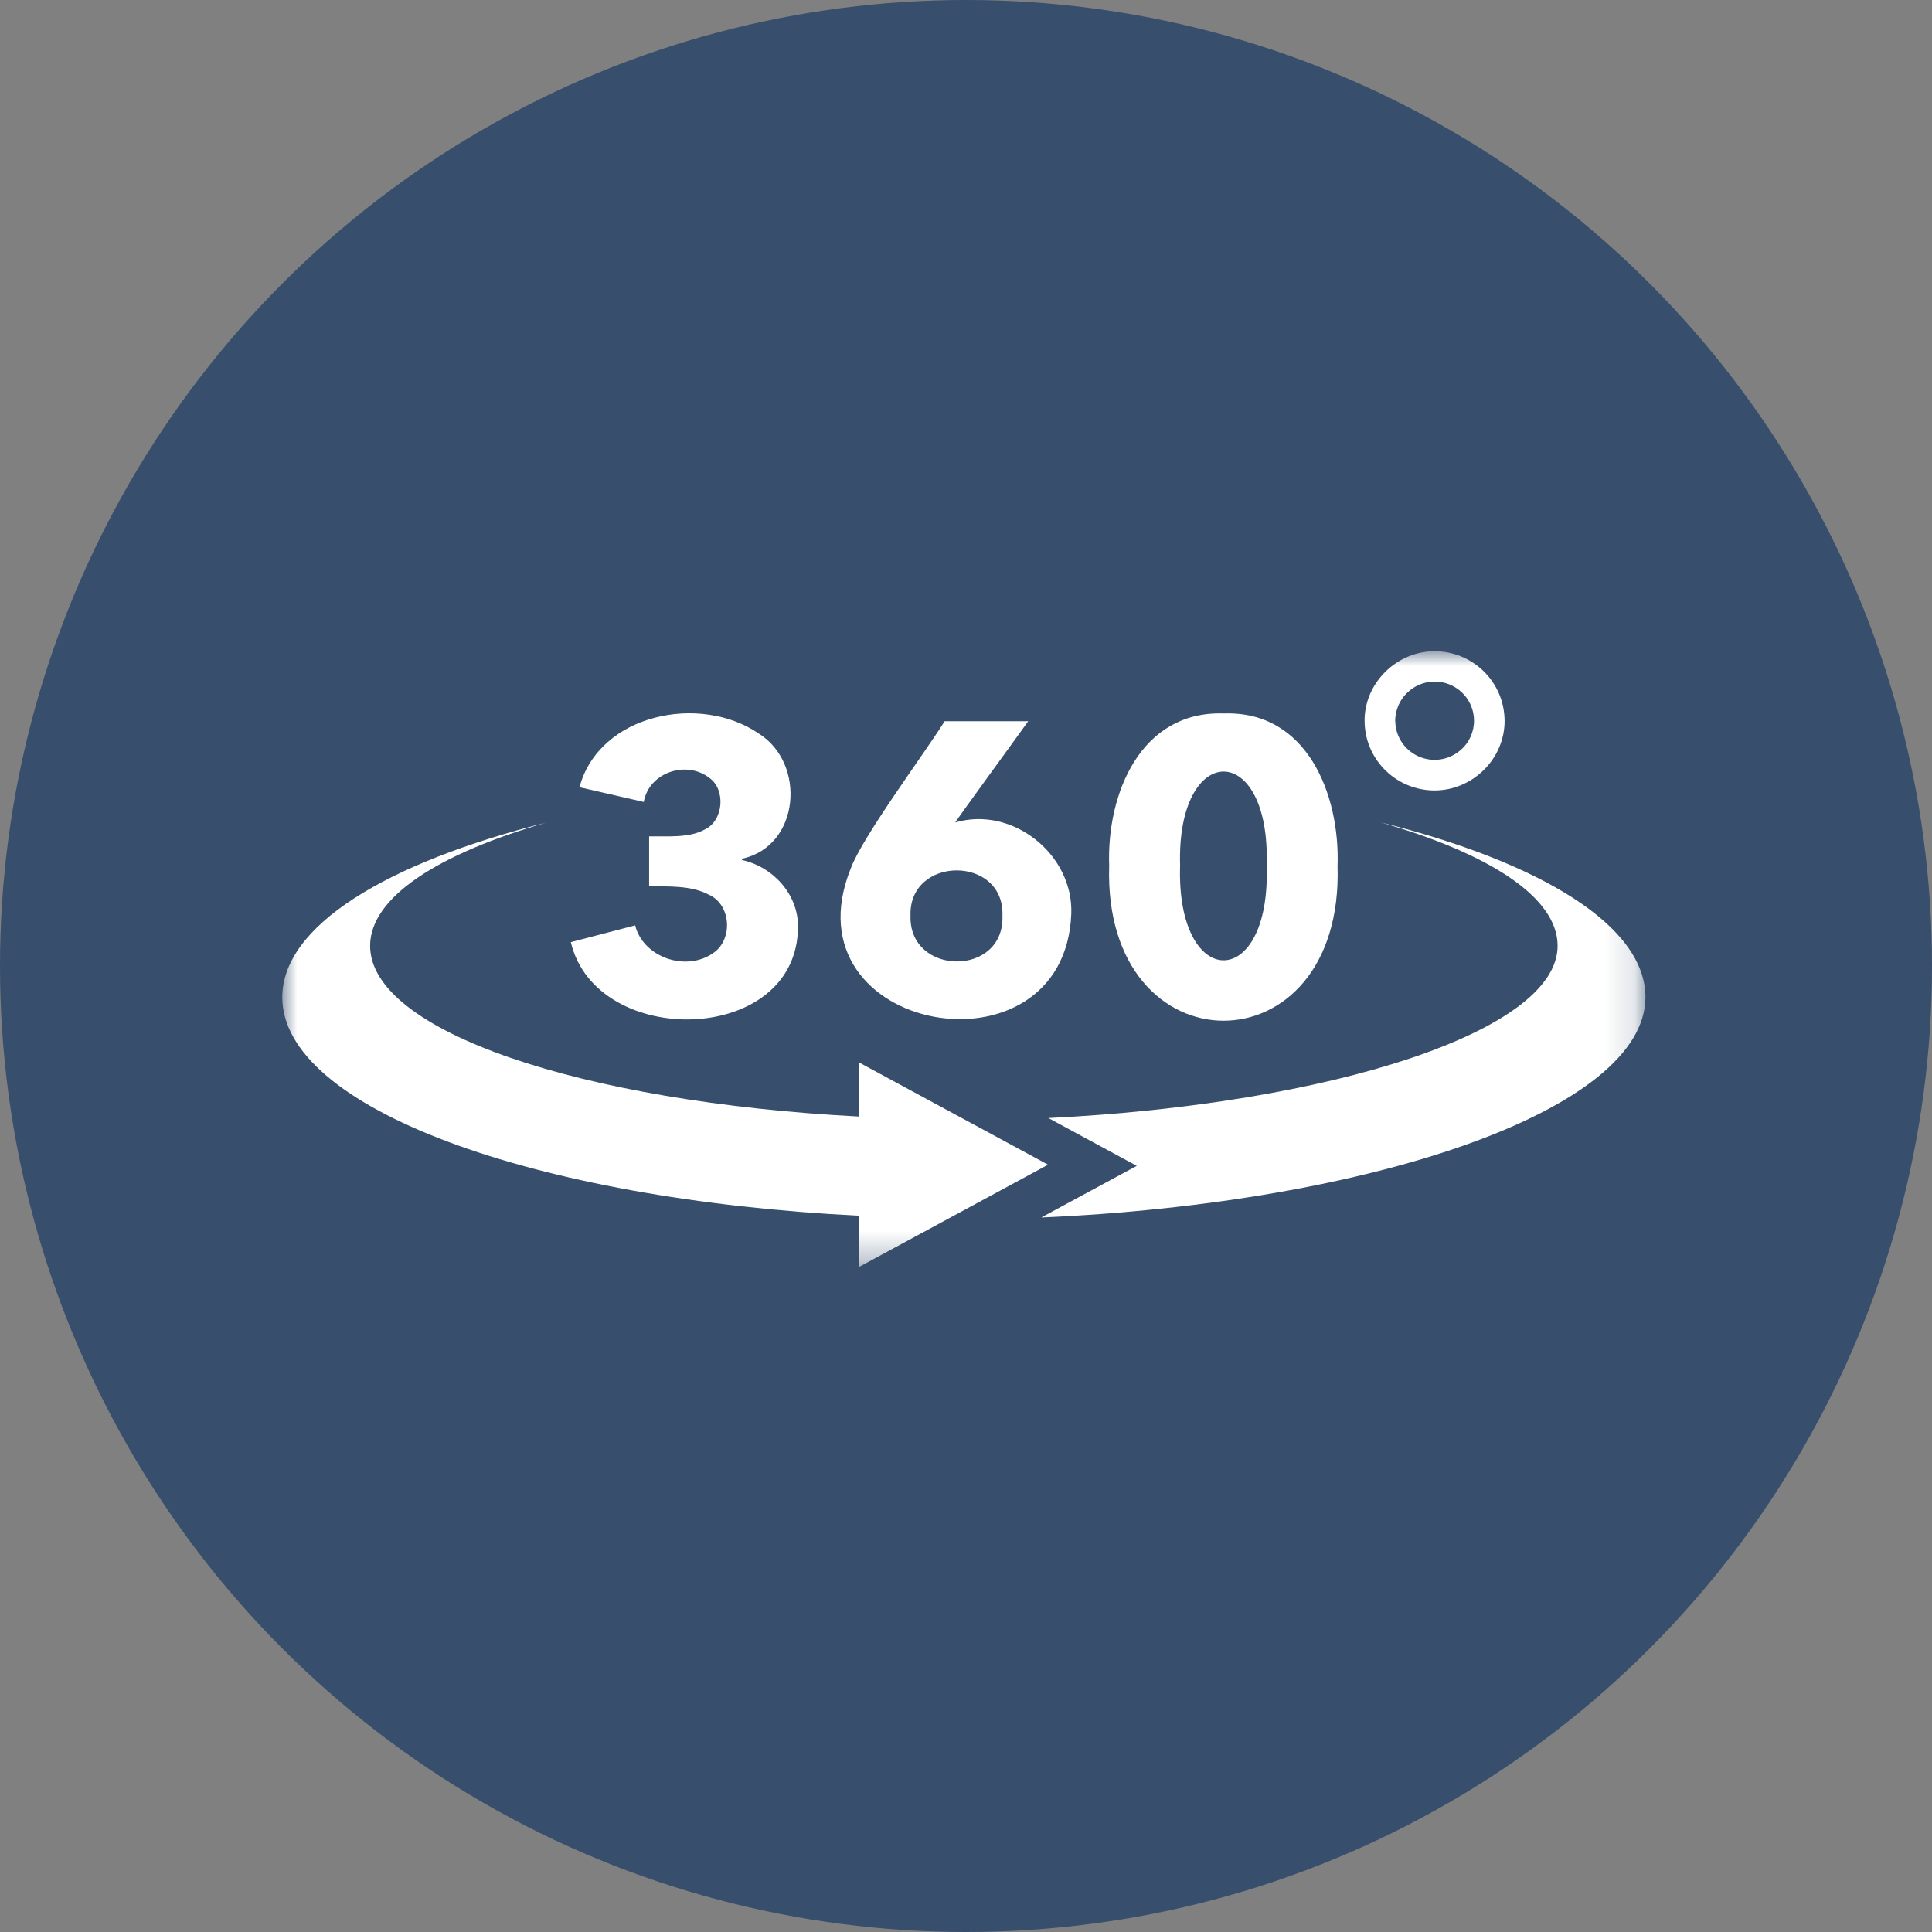
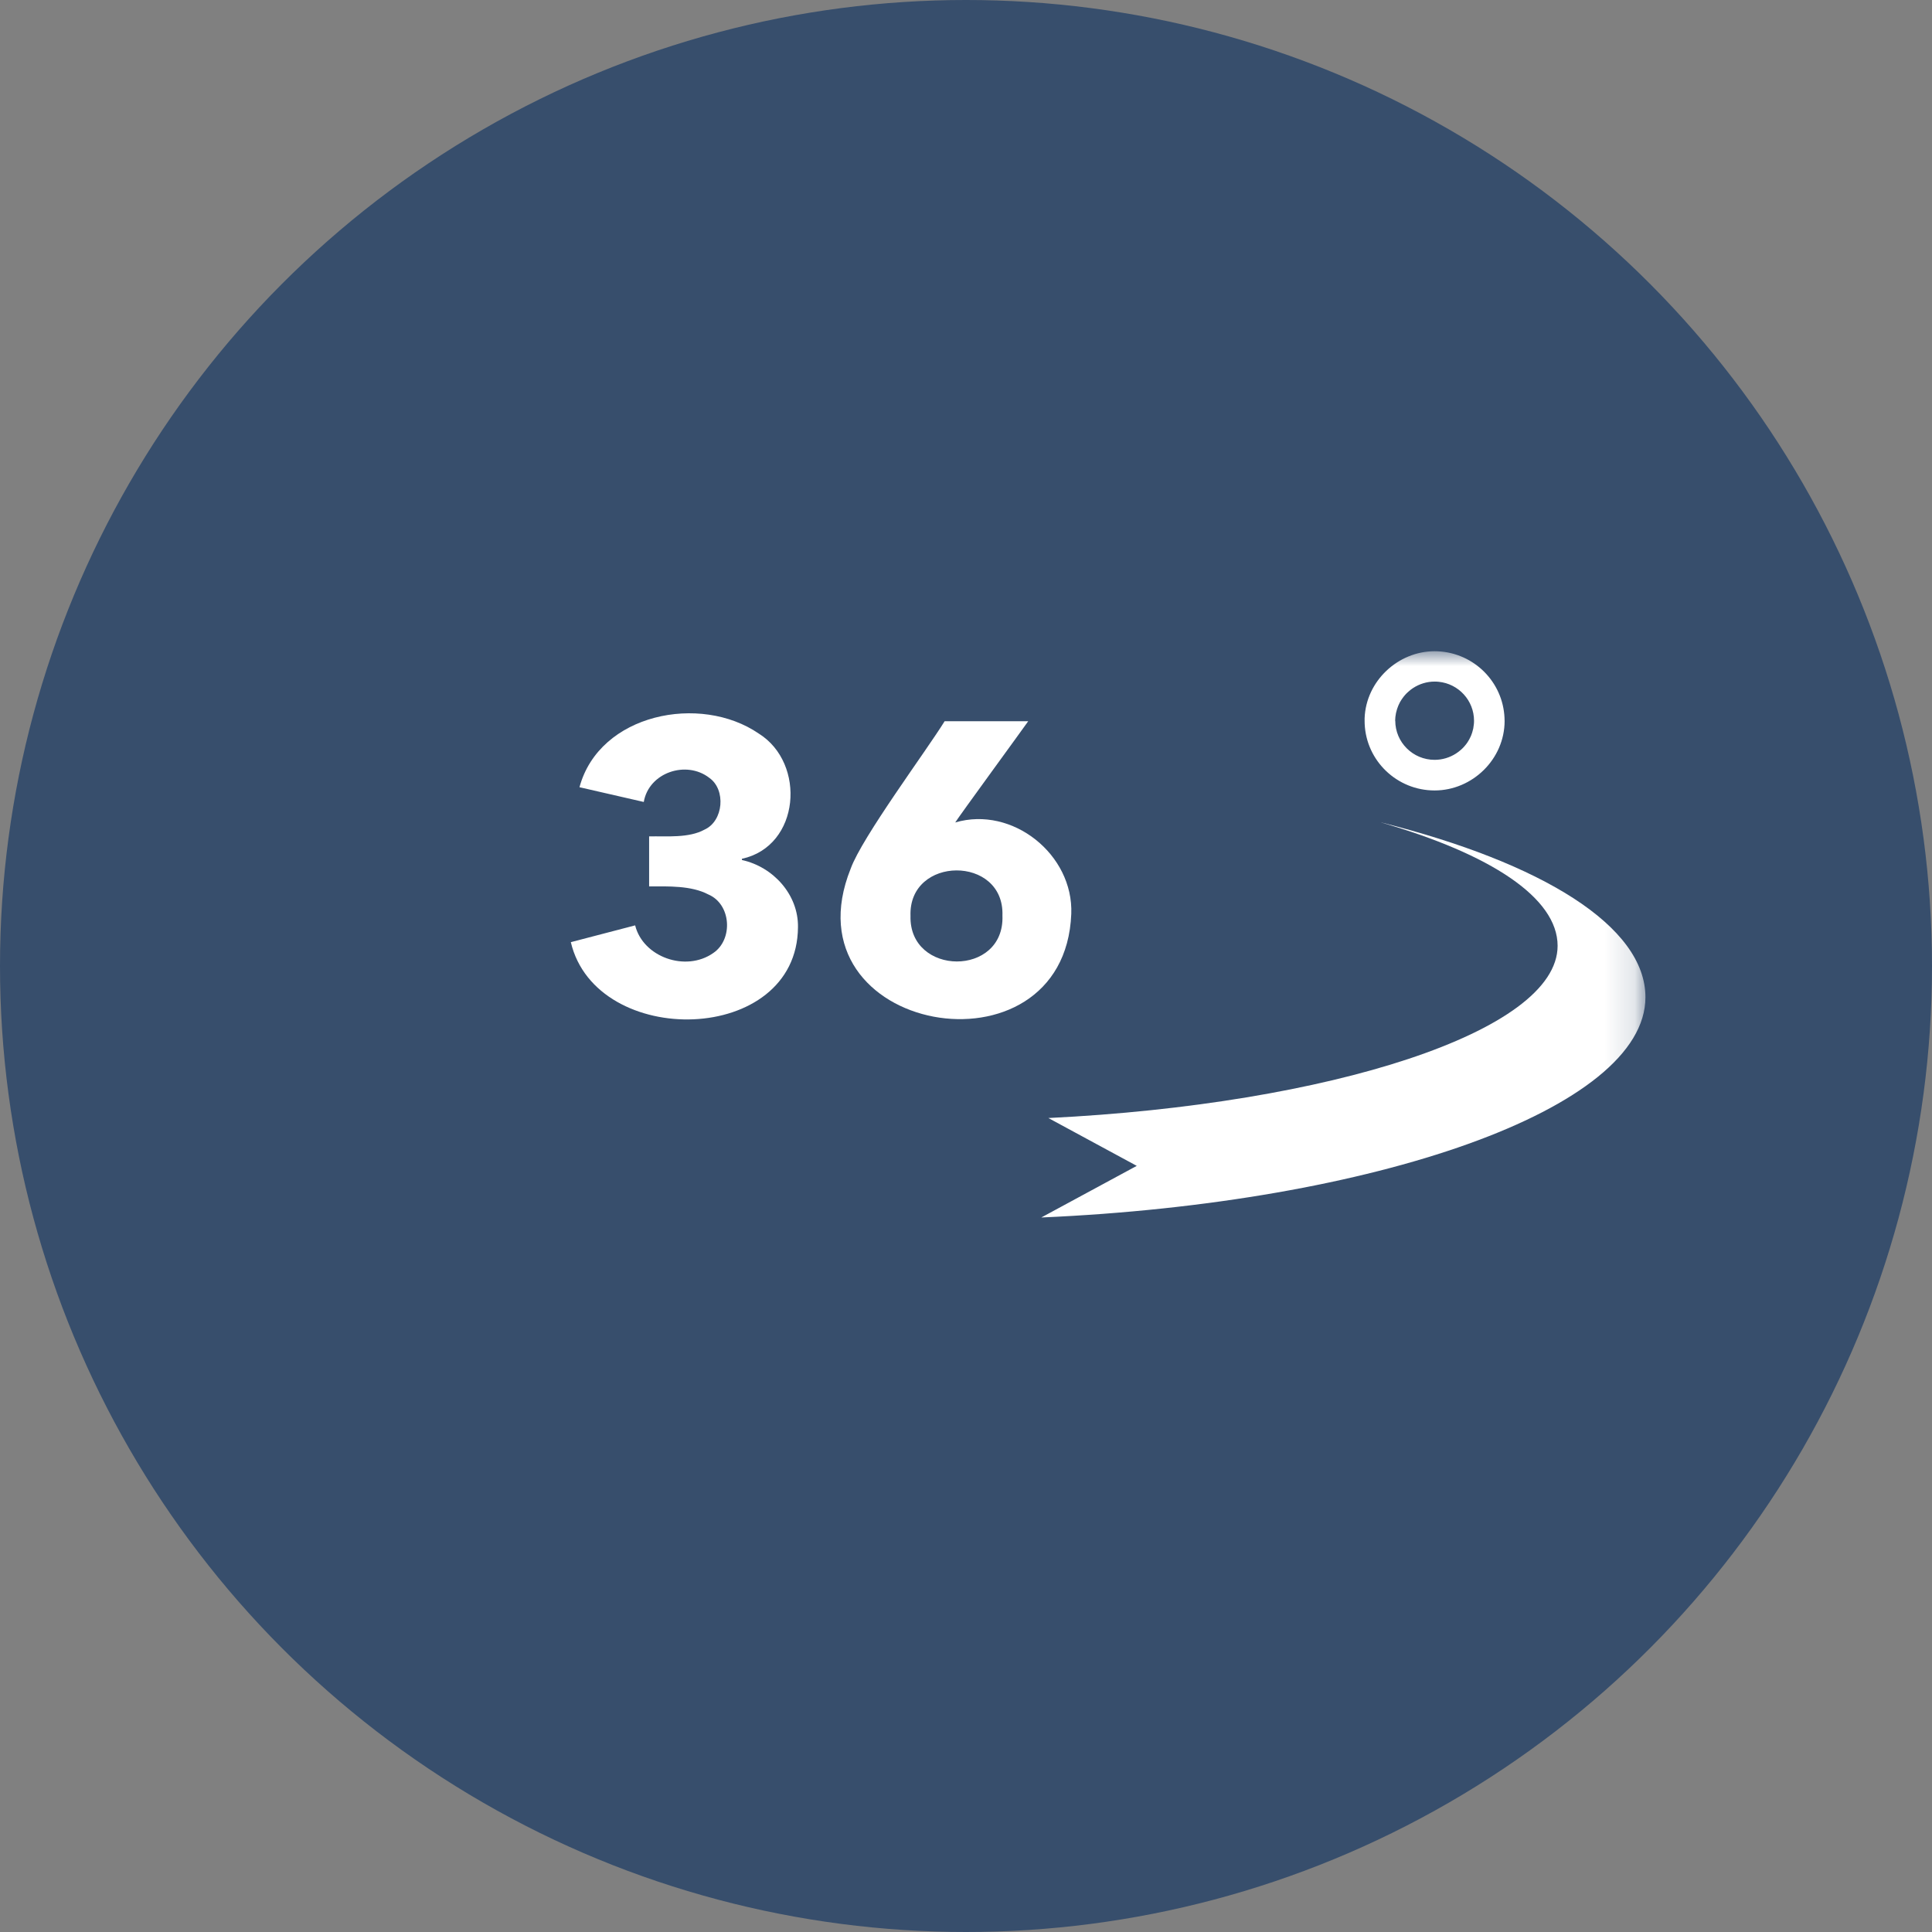
<svg xmlns="http://www.w3.org/2000/svg" xmlns:xlink="http://www.w3.org/1999/xlink" width="65px" height="65px" viewBox="0 0 65 65" version="1.1">
  <rect x="0" y="0" width="65" height="65" fill="#808080" stroke="none" />
  <title>icon_65x65_360-degree</title>
  <defs>
    <rect id="path-1" x="0" y="0" width="45.861" height="20.712" />
  </defs>
  <g id="Symbols" stroke="none" stroke-width="1" fill="none" fill-rule="evenodd">
    <g id="icon/65x65/360-degree">
      <circle id="Oval" fill="#374E6C" cx="32.5" cy="32.5" r="32.5" />
      <g id="Isolation_Mode" transform="translate(9.494, 21.91)">
        <mask id="mask-2" fill="white">
          <use xlink:href="#path-1" />
        </mask>
        <g id="Clip" fill-rule="nonzero" />
        <g id="Group" mask="url(#mask-2)" fill="#FFFFFF" fill-rule="nonzero">
          <g transform="translate(0.003, 5.761)" id="Vector">
-             <path d="M25.764,11.514 L19.41,8.077 L19.41,9.894 C10.056,9.408 2.955,7.022 2.955,4.15 C2.955,2.527 5.224,1.059 8.887,0.002 C3.48,1.362 0,3.49 0,5.881 C0,9.601 8.418,12.681 19.41,13.231 L19.41,14.951 L25.764,11.514 Z" />
            <path d="M36.975,0.002 C40.636,1.059 42.907,2.527 42.907,4.15 C42.907,7.04 35.221,9.481 25.774,9.944 L28.748,11.553 L25.536,13.29 C36.738,12.801 45.862,9.648 45.862,5.879 C45.862,3.488 42.382,1.36 36.975,0 L36.975,0.002 Z" />
          </g>
        </g>
        <g id="Group" mask="url(#mask-2)" fill="#FFFFFF" fill-rule="nonzero">
          <g transform="translate(9.711, 2.088)" id="Vector">
            <path d="M7.642,7.194 C7.62,11.181 0.851,11.308 0,7.7 L2.164,7.135 C2.428,8.202 3.865,8.716 4.791,8.066 C5.467,7.611 5.399,6.422 4.624,6.094 C4.05,5.792 3.275,5.823 2.634,5.824 L2.634,4.141 C3.229,4.13 3.972,4.204 4.499,3.913 C5.138,3.624 5.224,2.568 4.659,2.172 C3.886,1.571 2.624,1.99 2.454,2.983 L0.291,2.487 C0.96,0.008 4.36,-0.666 6.324,0.683 C7.922,1.681 7.721,4.468 5.756,4.895 L5.756,4.936 C6.811,5.167 7.658,6.102 7.642,7.194 Z" />
            <path d="M16.837,6.749 C16.611,12.444 7.185,10.782 9.416,5.225 C9.796,4.171 11.96,1.264 12.576,0.267 L15.388,0.267 C15.347,0.335 12.959,3.604 12.933,3.673 C14.857,3.105 16.914,4.751 16.837,6.749 Z M14.521,6.805 C14.591,4.77 11.354,4.785 11.428,6.818 C11.374,8.846 14.602,8.879 14.521,6.805 Z" />
-             <path d="M25.795,5.122 C26.024,12.096 17.887,12.07 18.112,5.122 C18.024,2.719 19.166,-0.092 21.968,0.006 C24.768,-0.092 25.876,2.731 25.796,5.122 L25.795,5.122 Z M23.41,5.122 C23.55,0.893 20.37,0.921 20.498,5.122 C20.361,9.36 23.56,9.386 23.41,5.122 Z" />
          </g>
        </g>
        <path d="M41.126,2.334 C41.126,2.266 41.122,2.199 41.116,2.132 C41.008,0.938 39.999,0 38.77,0 C37.542,0 36.463,1.002 36.417,2.253 C36.417,2.274 36.417,2.294 36.417,2.316 C36.417,2.324 36.417,2.334 36.417,2.342 C36.417,2.343 36.417,2.345 36.417,2.347 C36.417,2.378 36.417,2.411 36.419,2.442 C36.472,3.688 37.505,4.684 38.772,4.684 C40.039,4.684 41.127,3.634 41.127,2.342 C41.127,2.339 41.127,2.335 41.127,2.332 L41.126,2.334 Z M37.444,2.343 C37.444,2.302 37.448,2.263 37.451,2.224 C37.451,2.215 37.451,2.205 37.454,2.197 C37.459,2.16 37.464,2.122 37.472,2.084 C37.472,2.077 37.476,2.071 37.477,2.064 C37.484,2.033 37.492,2 37.502,1.969 C37.505,1.959 37.507,1.951 37.51,1.941 C37.522,1.907 37.533,1.874 37.547,1.841 C37.552,1.831 37.557,1.82 37.56,1.81 C37.571,1.785 37.583,1.76 37.596,1.736 C37.601,1.726 37.606,1.716 37.611,1.706 C37.628,1.678 37.644,1.65 37.662,1.623 C37.671,1.609 37.679,1.596 37.689,1.585 C37.702,1.567 37.717,1.547 37.73,1.529 C37.745,1.511 37.76,1.493 37.775,1.475 C37.788,1.46 37.801,1.445 37.814,1.432 C37.827,1.419 37.841,1.406 37.854,1.393 C37.869,1.378 37.884,1.365 37.9,1.352 C37.92,1.333 37.941,1.317 37.963,1.299 C37.974,1.289 37.988,1.281 38.001,1.271 C38.017,1.26 38.034,1.248 38.05,1.237 C38.258,1.102 38.506,1.021 38.774,1.021 C38.82,1.021 38.865,1.023 38.909,1.028 C39.578,1.095 40.098,1.657 40.098,2.339 C40.098,2.38 40.097,2.419 40.092,2.458 C40.092,2.468 40.09,2.476 40.088,2.486 C40.083,2.524 40.078,2.562 40.072,2.6 C40.072,2.606 40.069,2.613 40.067,2.619 C40.06,2.651 40.052,2.682 40.042,2.713 C40.039,2.723 40.037,2.733 40.034,2.742 C40.022,2.775 40.011,2.808 39.998,2.841 C39.993,2.853 39.988,2.862 39.983,2.874 C39.973,2.897 39.961,2.921 39.948,2.944 C39.941,2.956 39.936,2.967 39.931,2.977 C39.917,3.005 39.9,3.032 39.882,3.058 C39.872,3.071 39.864,3.086 39.854,3.099 C39.842,3.115 39.831,3.13 39.818,3.146 C39.801,3.168 39.783,3.189 39.763,3.211 C39.751,3.224 39.742,3.235 39.73,3.247 C39.715,3.261 39.702,3.276 39.687,3.289 C39.677,3.299 39.667,3.307 39.657,3.316 C39.631,3.339 39.603,3.362 39.575,3.383 C39.565,3.39 39.555,3.398 39.545,3.404 C39.527,3.417 39.509,3.431 39.491,3.442 C39.284,3.575 39.036,3.654 38.772,3.654 C38.405,3.654 38.075,3.506 37.836,3.268 C37.596,3.03 37.448,2.7 37.448,2.337 L37.444,2.343 Z" id="Vector" fill="#FFFFFF" fill-rule="nonzero" mask="url(#mask-2)" />
      </g>
    </g>
  </g>
</svg>